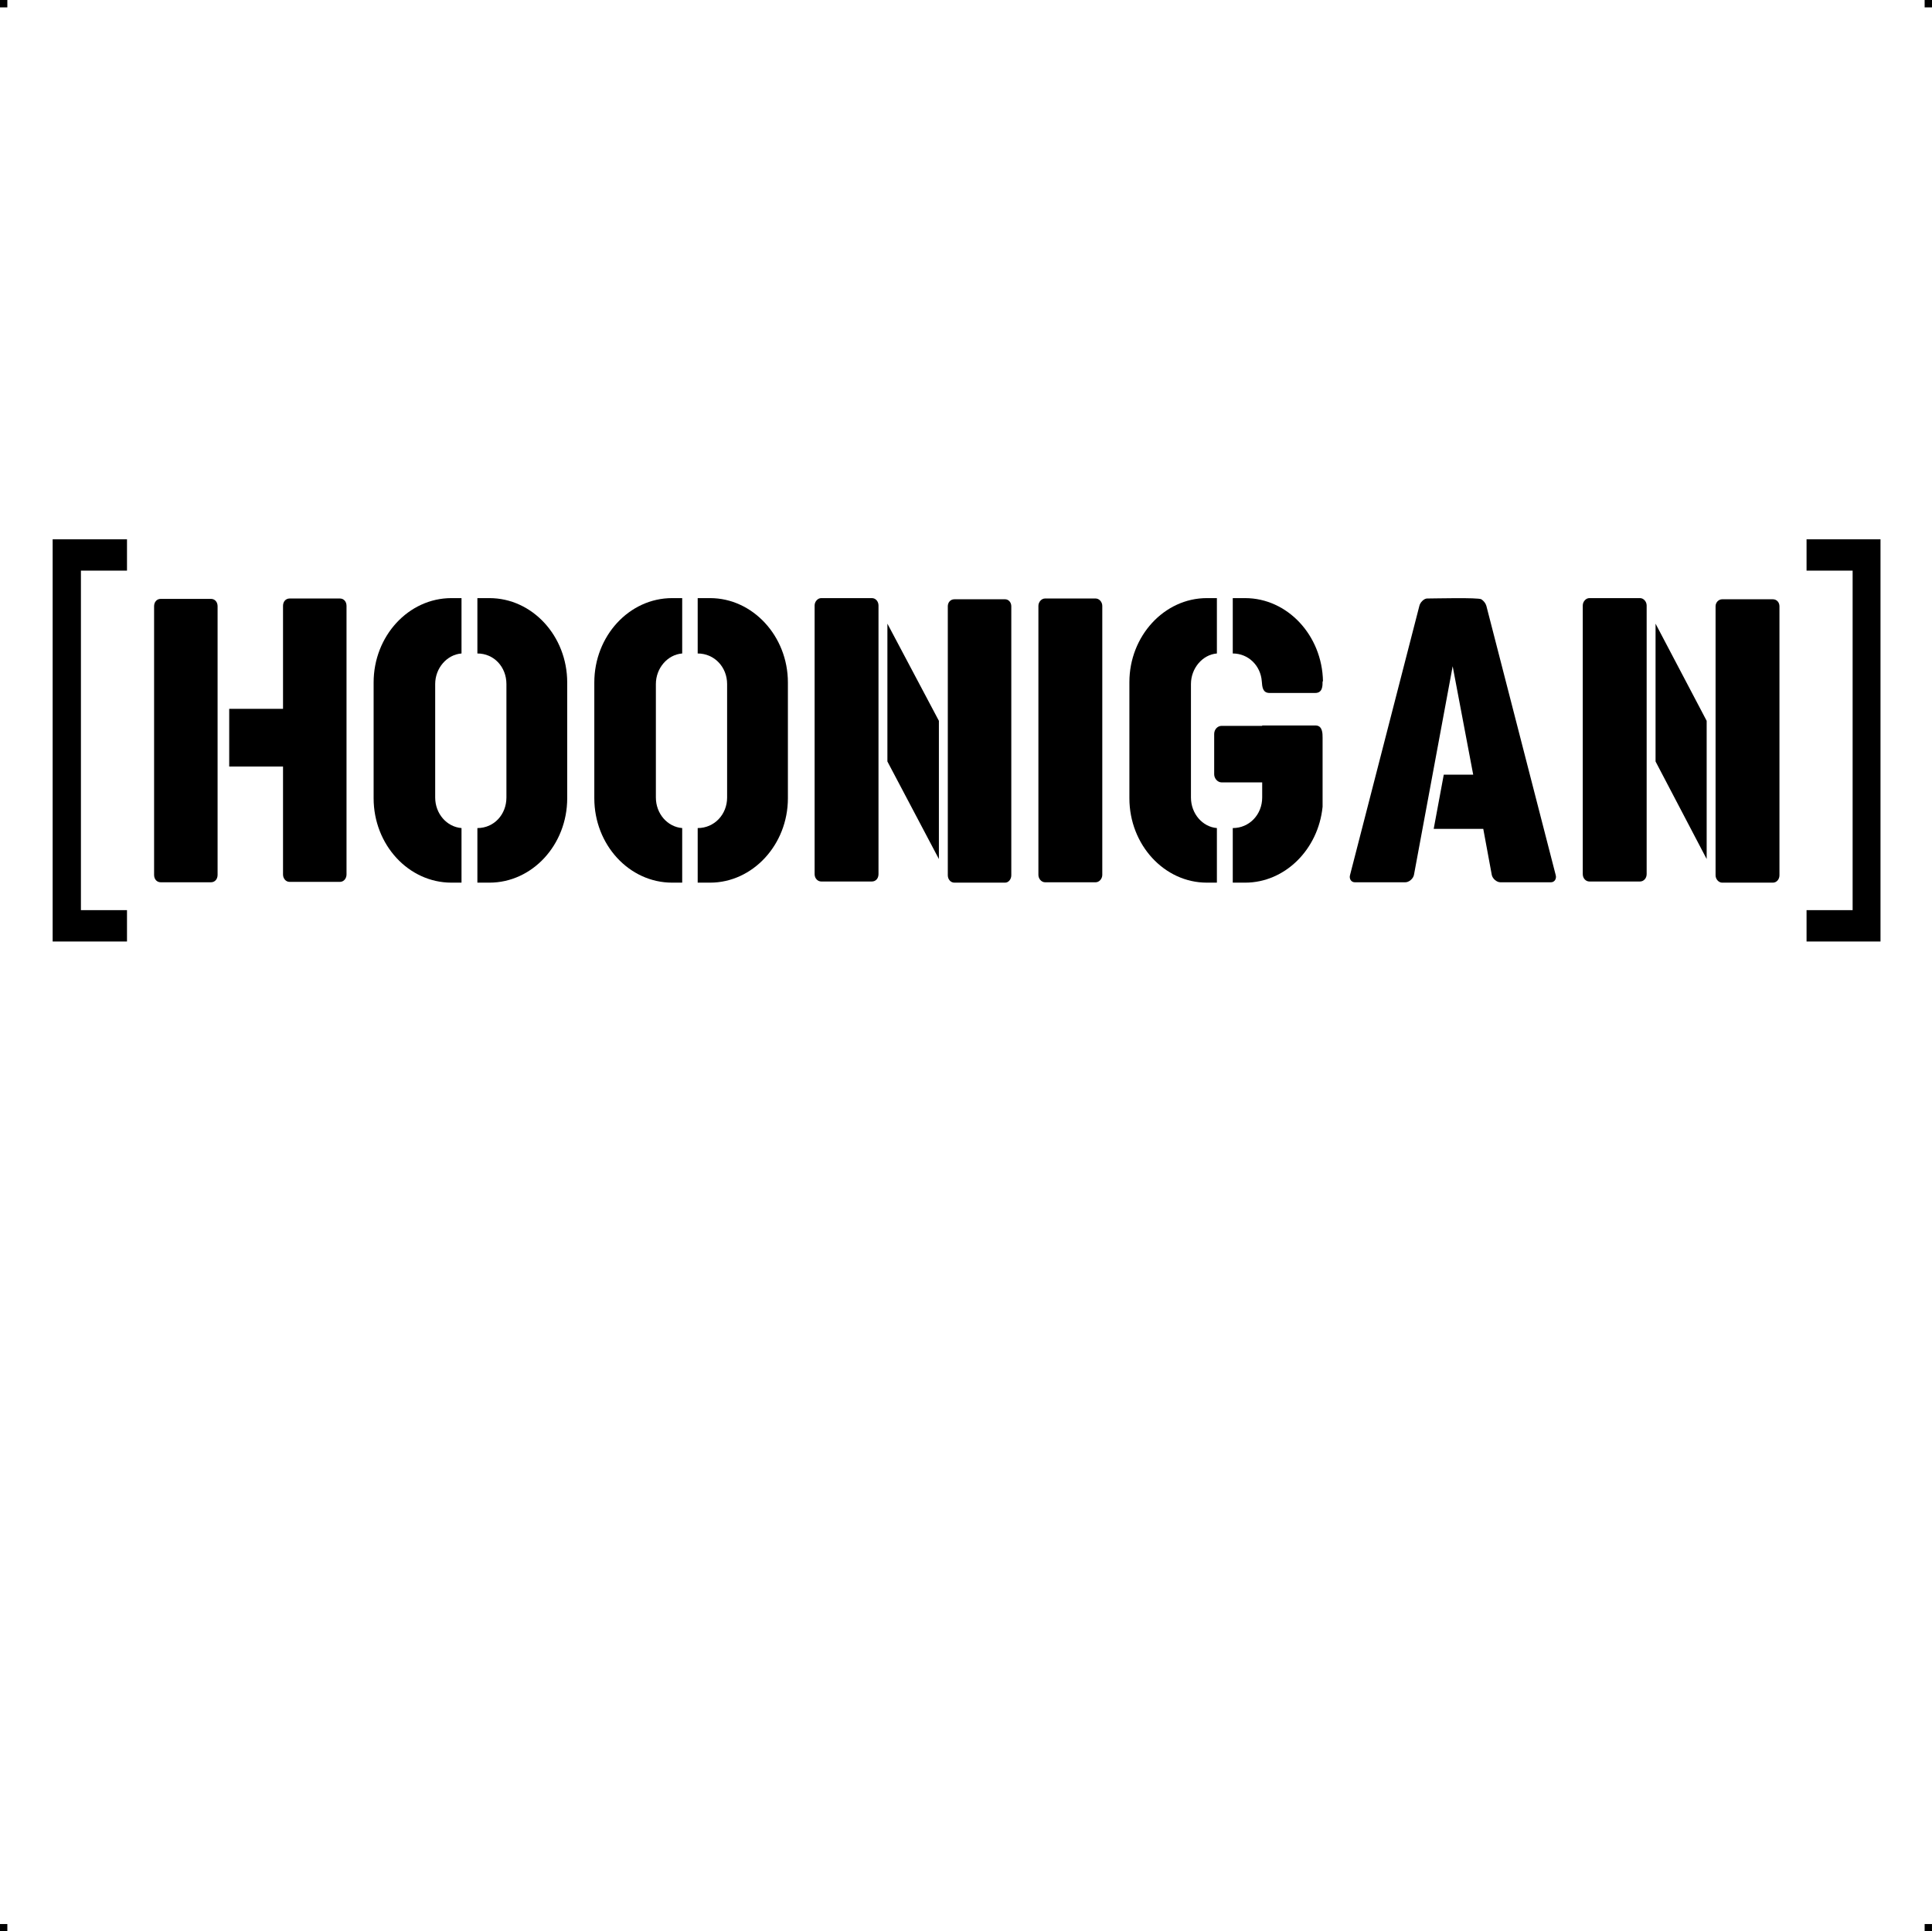
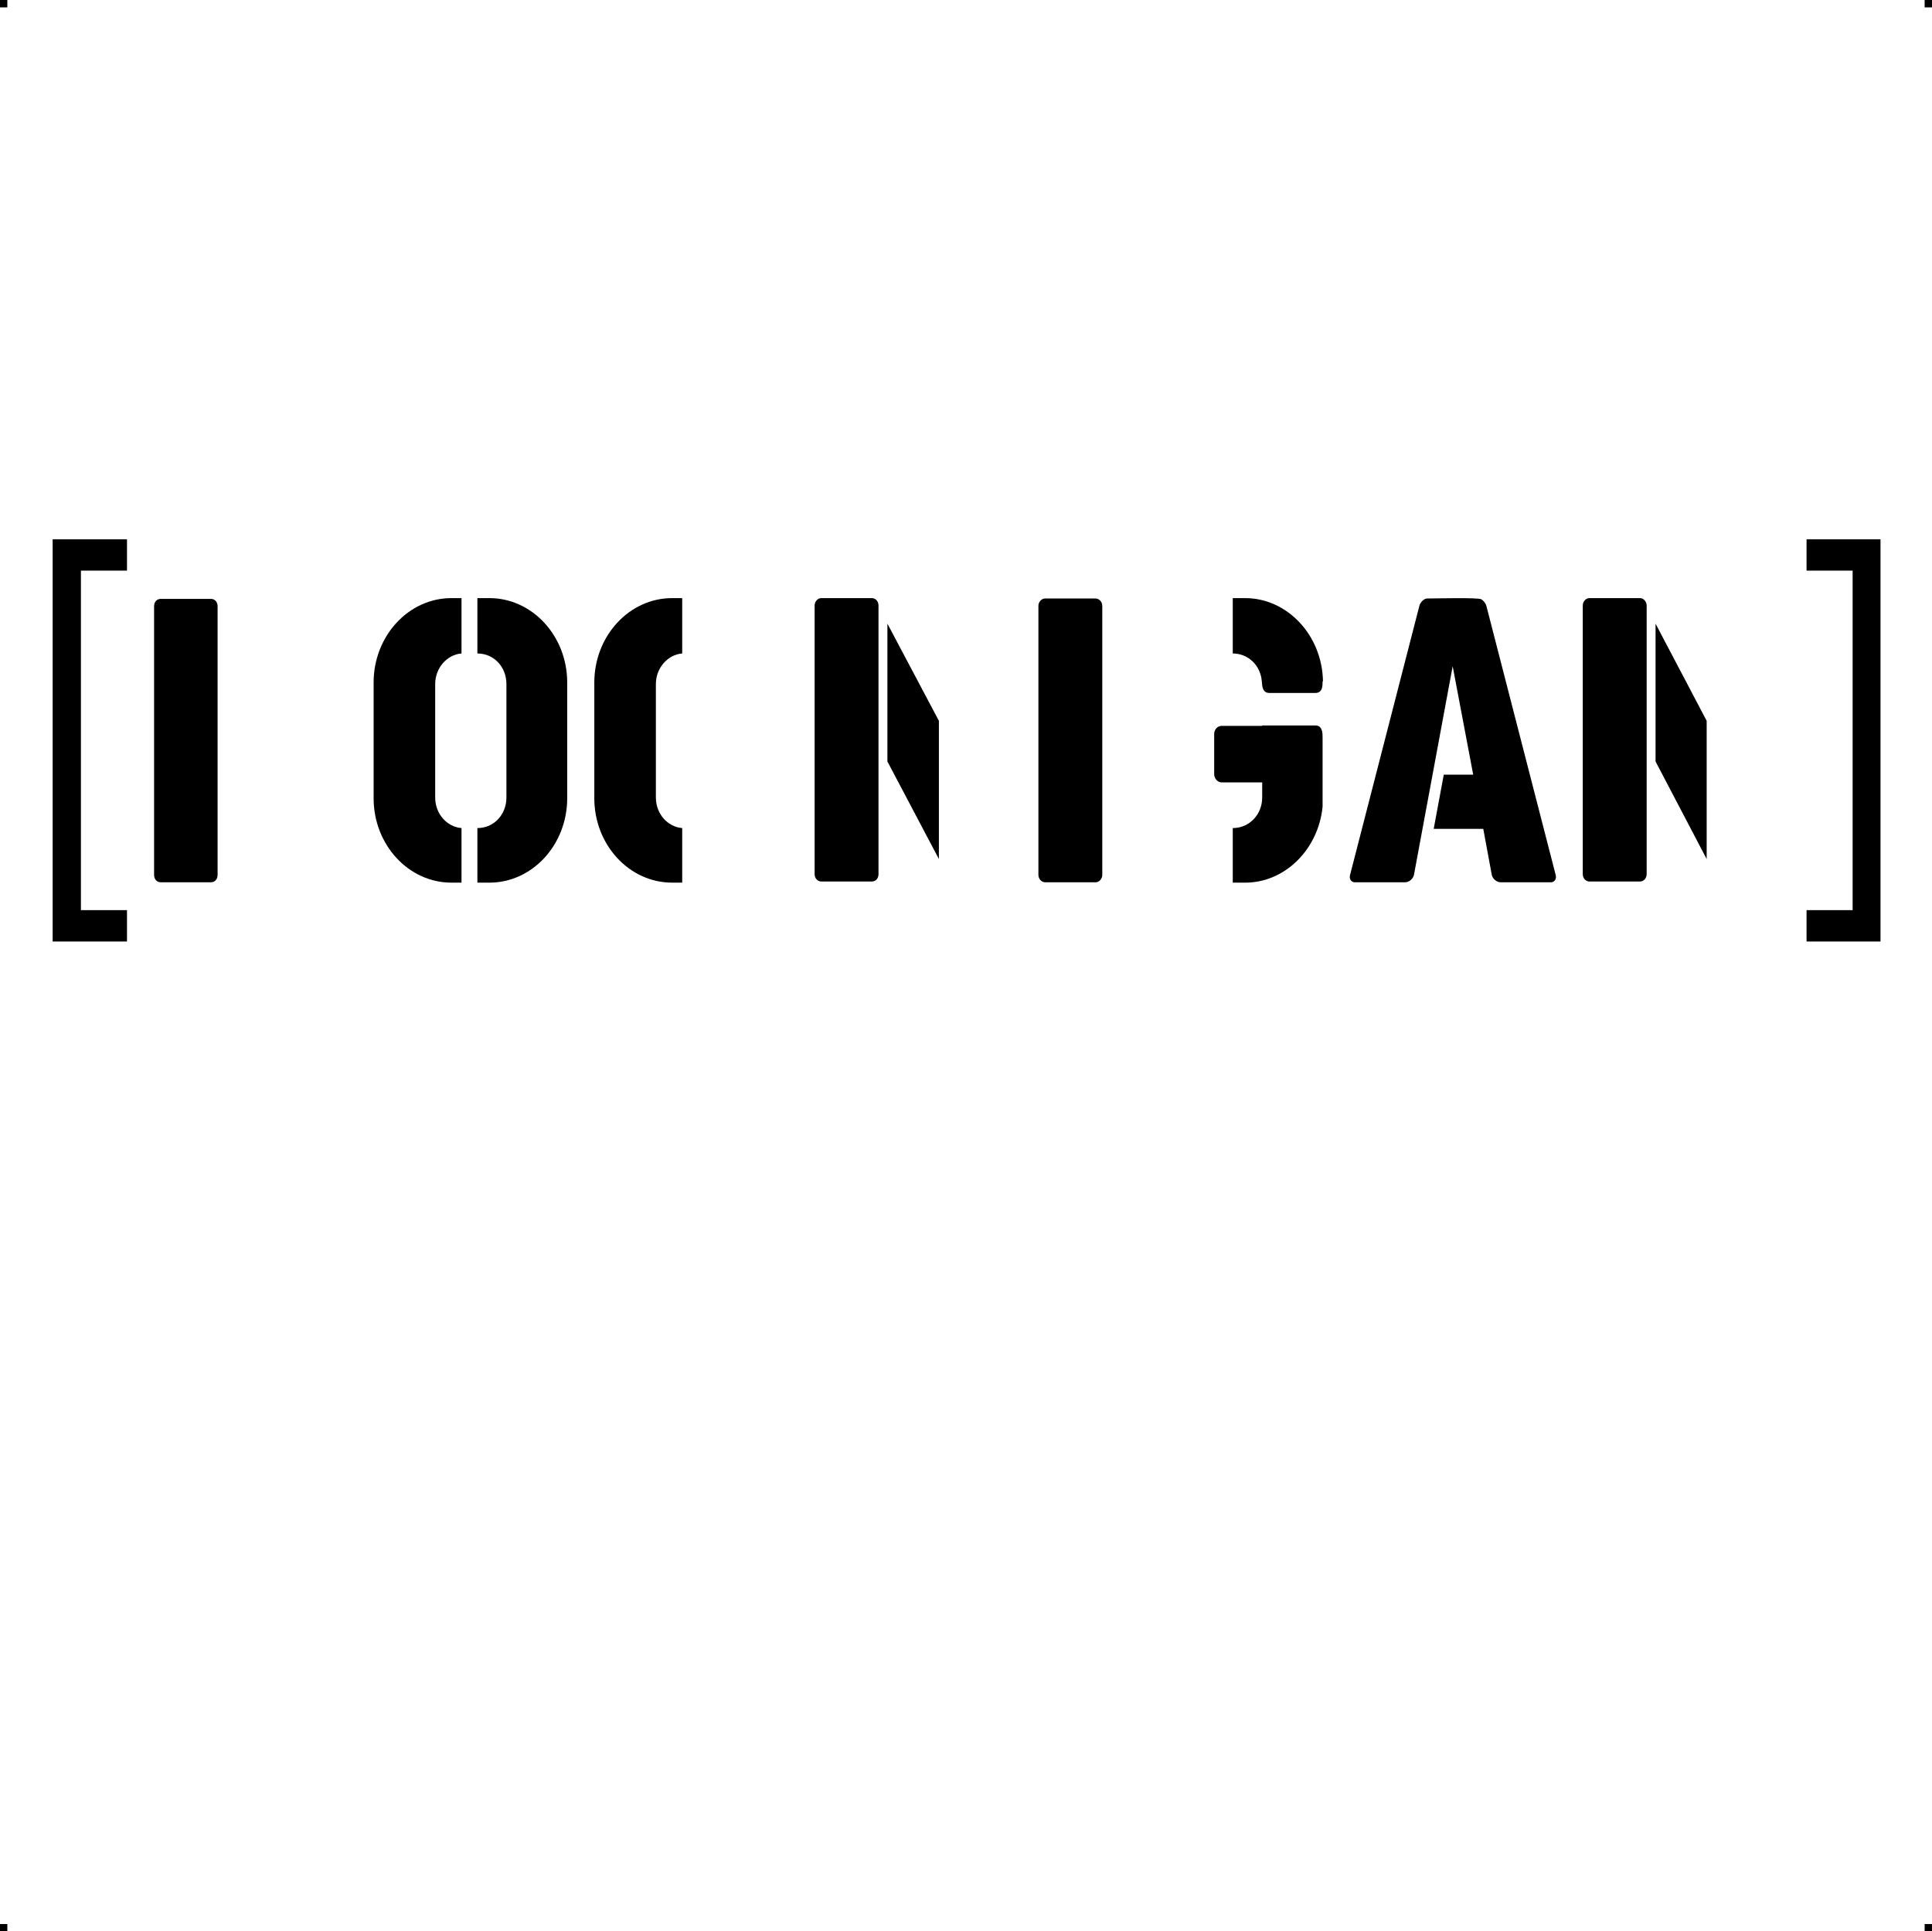
<svg xmlns="http://www.w3.org/2000/svg" xml:space="preserve" width="4.994in" height="4.993in" version="1.1" style="shape-rendering:geometricPrecision; text-rendering:geometricPrecision; image-rendering:optimizeQuality; fill-rule:evenodd; clip-rule:evenodd" viewBox="0 0 4990 4989">
  <g id="Layer_x0020_1">
    <g id="_622326464">
      <rect class="fil0" width="18.958" height="19.065" />
      <rect class="fil0" x="4971" width="18.958" height="19.065" />
      <rect class="fil0" y="4970" width="18.958" height="19.065" />
      <rect class="fil0" x="4971" y="4970" width="18.958" height="19.065" />
    </g>
    <g id="_622339712">
      <path class="fil1" d="M209 1393l-73 0 0 1039 192 0 0 -81 -119 0 0 -877 119 0 0 -81 -119 0z" />
      <path class="fil1" d="M4785 1393l72 0 0 1039 -191 0 0 -81 119 0 0 -877 -119 0 0 -81 119 0z" />
      <path class="fil1" d="M3259 1760c-3,-41 -35,-72 -75,-72l0 -143 32 0c109,0 199,96 201,215l-1 0c0,12 0,30 -19,30l-118 0c-18,0 -19,-16 -20,-30z" />
      <path class="fil1" d="M3155 1875c35,0 70,0 105,0l0 -1 139 0c17,1 17,21 17,31l0 179c-11,110 -97,196 -200,196l-32 0 0 -141c43,0 76,-35 76,-79l0 -39 -105 0c-10,0 -19,-10 -19,-21l0 -104c0,-12 9,-21 19,-21z" />
-       <path class="fil1" d="M3117 1545l26 0 0 143c-37,3 -67,38 -67,79l0 293c0,42 30,76 67,79l0 141 -26 0c-110,0 -200,-98 -200,-218l0 -300c0,-119 90,-217 200,-217z" />
-       <path class="fil1" d="M1802 1545l32 0c110,0 201,98 201,218l0 299c0,120 -91,218 -201,218l-32 0 0 -141c43,0 76,-35 76,-79l0 -293c0,-44 -33,-79 -76,-79l0 -143z" />
      <path class="fil1" d="M1736 1545l26 0 0 143c-38,3 -68,38 -68,79l0 293c0,42 30,76 68,79l0 141 -26 0c-111,0 -201,-98 -201,-218l0 -299c0,-120 90,-218 201,-218z" />
      <path class="fil1" d="M3686 1546c18,0 131,-3 140,2 6,4 11,10 13,17l179 695c3,10 -3,19 -12,19l-131 0c-9,0 -20,-9 -22,-19l-22 -119 -128 0 26 -140 76 0 -53 -280 -100 539c-2,10 -13,19 -22,19l-131 0c-9,0 -15,-9 -12,-19l179 -695c2,-9 12,-19 20,-19z" />
      <path class="fil1" d="M2699 1546l131 0c9,0 17,9 17,19l0 695c0,10 -8,19 -17,19l-131 0c-9,0 -17,-9 -17,-19l0 -695c0,-10 8,-19 17,-19z" />
      <path class="fil1" d="M1233 1545l31 0c111,0 201,98 201,218l0 299c0,120 -90,218 -201,218l-31 0 0 -141c43,0 75,-35 75,-79l0 -293c0,-44 -32,-79 -75,-79l0 -143z" />
      <path class="fil1" d="M1166 1545l26 0 0 143c-38,3 -68,38 -68,79l0 293c0,42 30,76 68,79l0 141 -26 0c-111,0 -201,-98 -201,-218l0 -299c0,-120 90,-218 201,-218z" />
-       <path class="fil1" d="M748 1546l130 0c10,0 17,8 17,19l0 694c0,10 -7,19 -17,19l-130 0c-10,0 -17,-9 -17,-19l0 -279 -139 0 0 -149 139 0 0 -266c0,-11 7,-19 17,-19z" />
      <path class="fil1" d="M415 1547l130 0c10,0 17,8 17,19l0 694c0,11 -7,19 -17,19l-130 0c-10,0 -17,-8 -17,-19l0 -694c0,-11 7,-19 17,-19z" />
      <path class="fil1" d="M2292 1611l133 251 0 357 -133 -252 0 -356z" />
-       <path class="fil1" d="M2465 1548l131 0c9,0 16,8 16,18l0 695c0,10 -7,19 -16,19l-131 0c-10,0 -17,-9 -17,-19l0 -695c0,-10 7,-18 17,-18z" />
      <path class="fil1" d="M2121 1545l131 0c10,0 17,9 17,19l0 694c0,11 -7,19 -17,19l-131 0c-9,0 -17,-8 -17,-19l0 -694c0,-10 8,-19 17,-19z" />
      <path class="fil1" d="M4276 1611l132 251 0 357 -132 -252 0 -356z" />
-       <path class="fil1" d="M4448 1548l131 0c10,0 17,8 17,18l0 695c0,10 -7,19 -17,19l-131 0c-9,0 -17,-9 -17,-19l0 -695c0,-10 8,-18 17,-18z" />
      <path class="fil1" d="M4105 1545l131 0c9,0 17,9 17,19l0 694c0,11 -8,19 -17,19l-131 0c-9,0 -17,-8 -17,-19l0 -694c0,-10 8,-19 17,-19z" />
    </g>
  </g>
</svg>